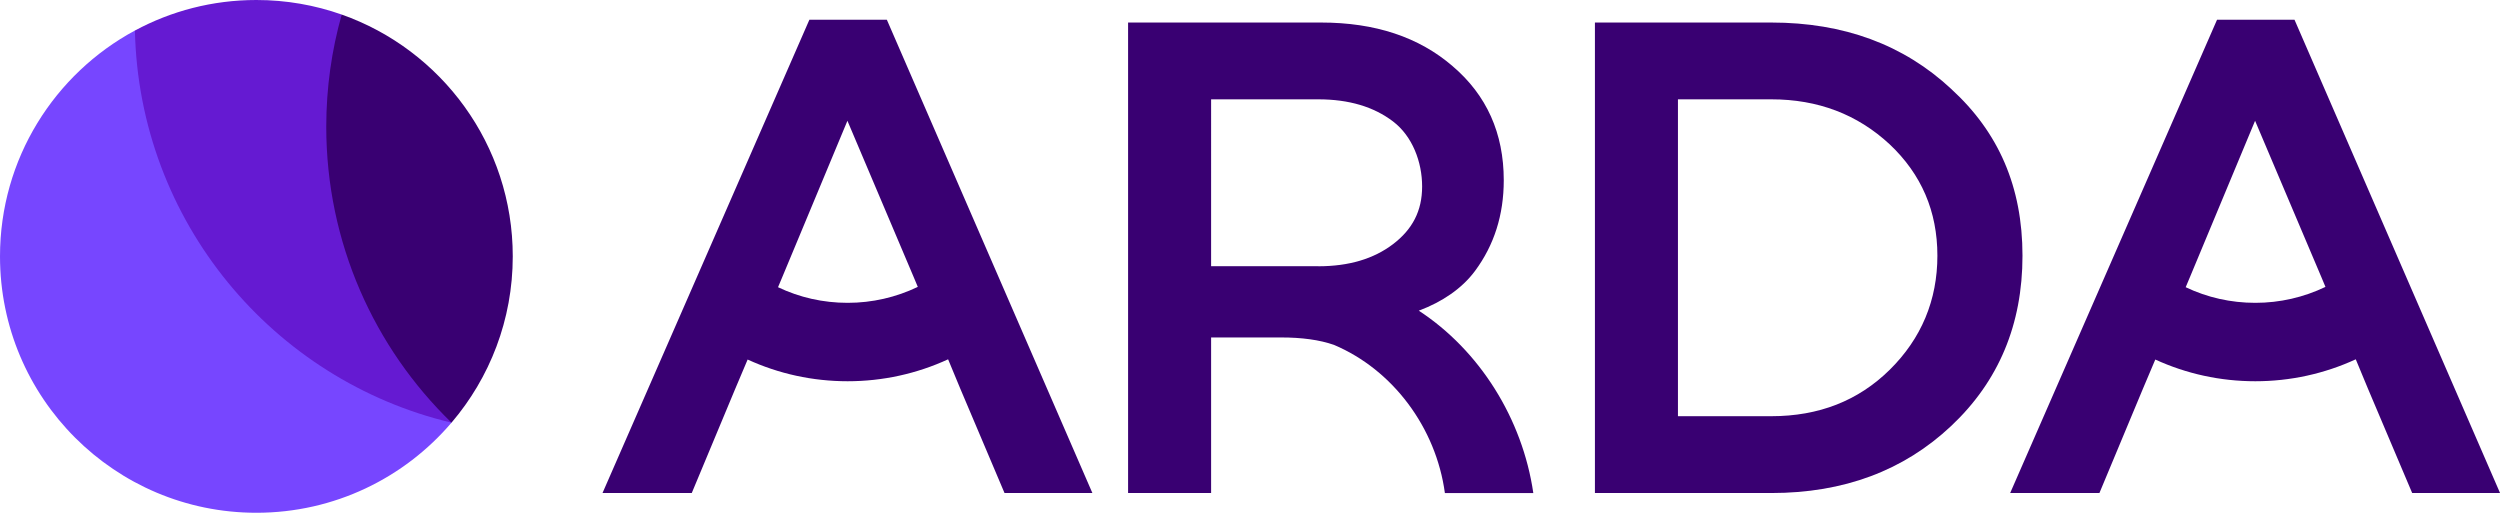
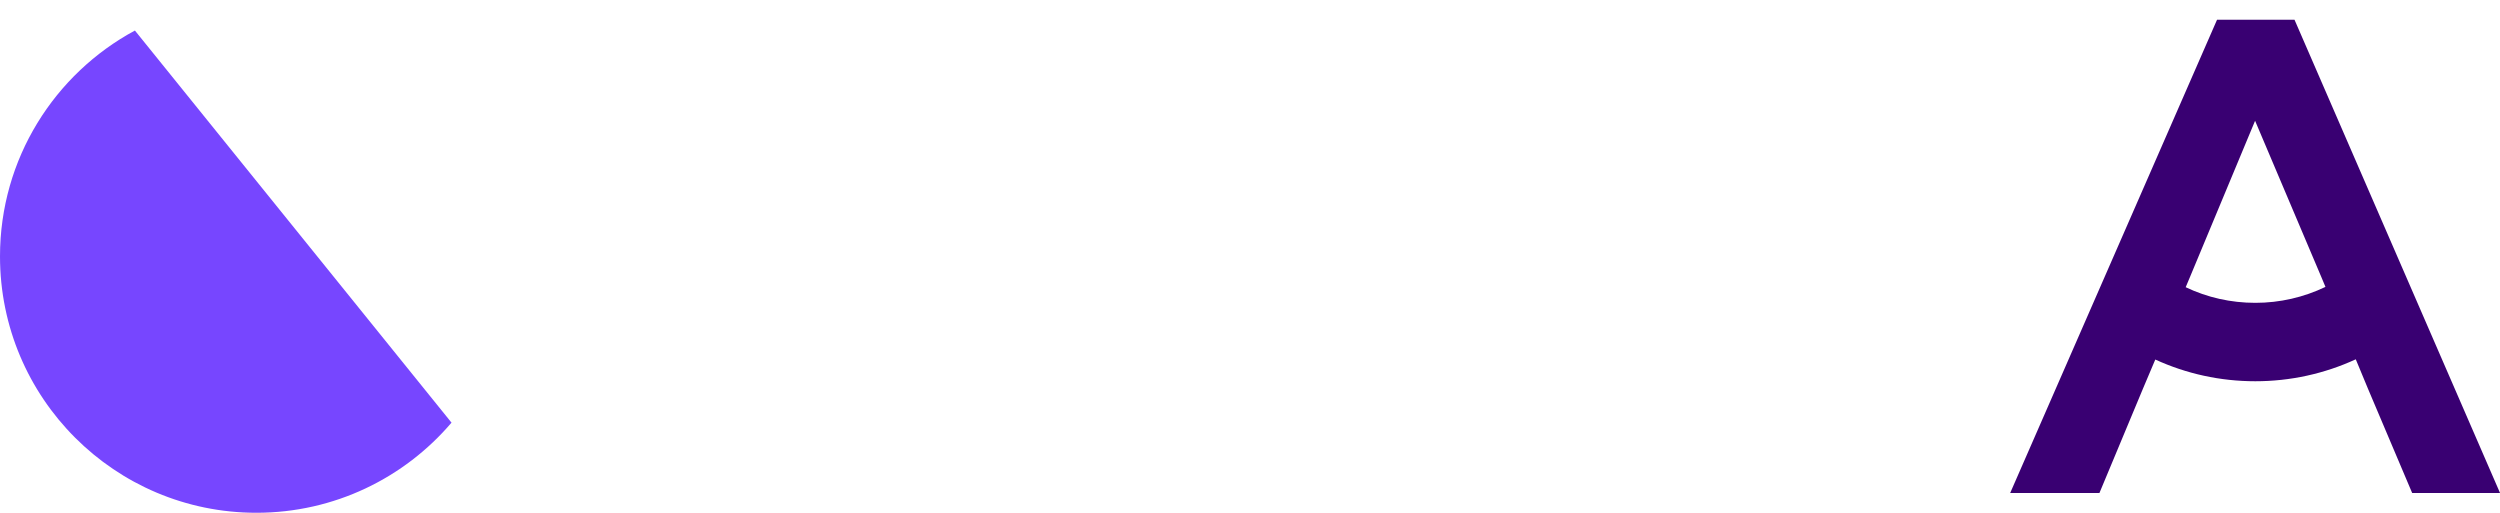
<svg xmlns="http://www.w3.org/2000/svg" id="Layer_1" data-name="Layer 1" viewBox="0 0 758.83 155.64">
  <defs>
    <style>
      .cls-1 {
        fill: #651ad2;
      }

      .cls-2 {
        fill: #390072;
      }

      .cls-3 {
        fill: #7746ff;
      }
    </style>
  </defs>
  <g>
-     <path class="cls-2" d="M592.26,27c-14.42-13.44-32.62-20.16-54.6-20.16h-53.55v142.81h53.55c21.98,0,40.18-6.79,54.6-20.37,14.42-13.58,21.63-30.8,21.63-51.66s-7.21-37.45-21.63-50.61ZM573.57,112.26c-9.52,9.38-21.49,14.07-35.91,14.07h-28.35V30.15h28.35c14.14,0,26.11,4.55,35.91,13.65,9.66,9.1,14.49,20.37,14.49,33.81s-4.83,25.13-14.49,34.65Z" />
-     <path class="cls-2" d="M269.19,6h-23.52l-62.79,143.65h27.09l13.23-31.71,3.73-8.81c9.45,4.33,19.73,6.59,30.36,6.59s20.98-2.28,30.49-6.66l3.68,8.87,13.44,31.71h26.67L269.19,6ZM236.16,87.17l1.27-3.02,19.79-47.49,20.27,47.81,1.09,2.61c-6.6,3.17-13.85,4.84-21.29,4.84s-14.58-1.62-21.13-4.74Z" />
    <path class="cls-2" d="M696.46,6h-23.52l-62.79,143.65h27.09l13.23-31.71,3.73-8.81c9.45,4.33,19.73,6.59,30.36,6.59s20.98-2.28,30.49-6.66l3.68,8.87,13.44,31.71h26.67L696.46,6ZM663.43,87.17l1.27-3.02,19.79-47.49,20.27,47.81,1.09,2.61c-6.6,3.17-13.85,4.84-21.29,4.84s-14.58-1.62-21.13-4.74Z" />
-     <path class="cls-2" d="M430.66,94.3l.09-.04c6.95-2.61,12.99-6.65,16.97-12.03,5.81-7.84,8.72-17.01,8.72-27.51,0-14.28-5.18-25.83-15.54-34.65-10.22-8.82-23.52-13.23-39.9-13.23h-58.59v142.81h25.2v-47.22h21.25c6.24,0,11.63.71,16.06,2.26h0c17.85,7.55,30.96,25.11,33.65,44.97h26.84c-3.3-22.62-16.35-43.33-34.75-55.35ZM400.16,80.81h-32.55V30.15h32.55c9.24,0,16.8,2.24,22.68,6.72,5.88,4.48,8.82,12.31,8.82,19.73s-2.94,13.02-8.82,17.5c-5.88,4.48-13.44,6.72-22.68,6.72Z" />
  </g>
  <g>
    <path class="cls-3" d="M137.05,128.29L40.95,9.27C16.57,22.41,0,48.18,0,77.82c0,42.98,34.84,77.82,77.82,77.82,23.72,0,44.96-10.62,59.23-27.35h0Z" />
-     <path class="cls-1" d="M103.72,4.42h0c-8.1-2.86-16.82-4.42-25.9-4.42-13.34,0-25.89,3.36-36.87,9.27,1.25,57.91,41.83,106.13,96.09,119.02,0,0,0,0,0,0L103.72,4.42Z" />
-     <path class="cls-2" d="M103.72,4.42c-3.05,10.82-4.69,22.24-4.69,34.03,0,35.25,14.58,67.09,38.02,89.84,11.59-13.59,18.59-31.21,18.59-50.47,0-33.9-21.68-62.73-51.92-73.4Z" />
  </g>
</svg>